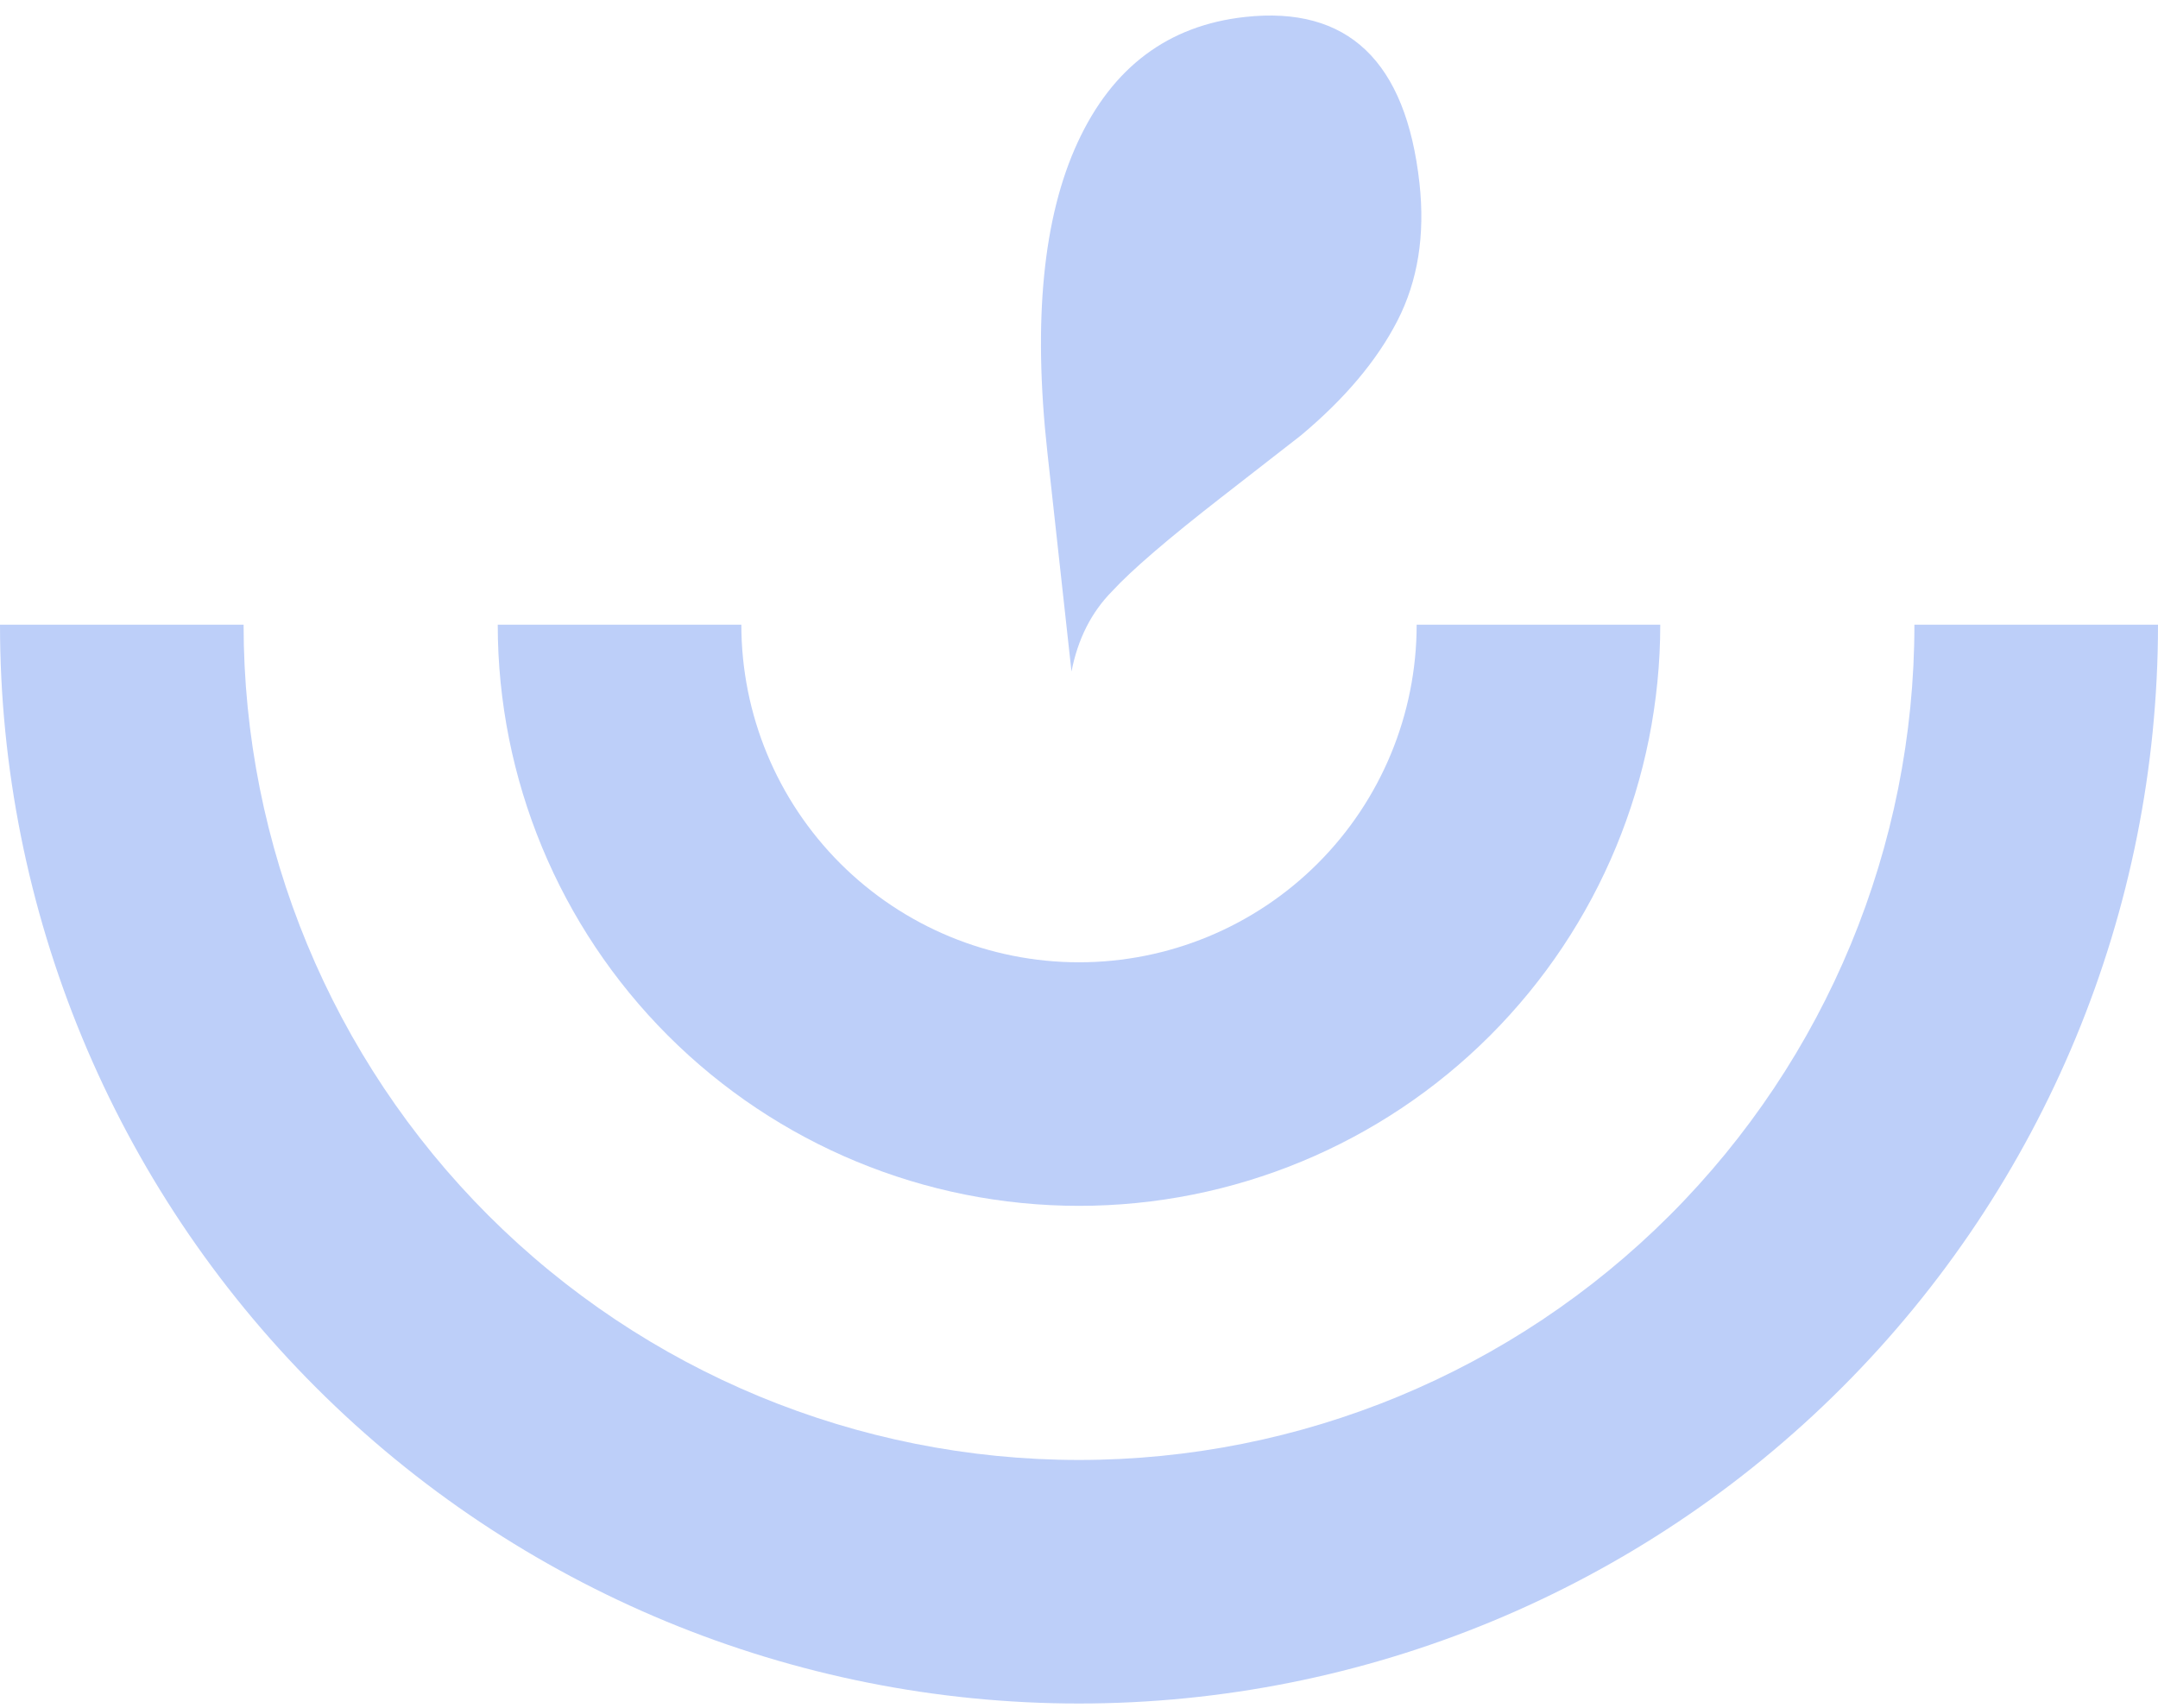
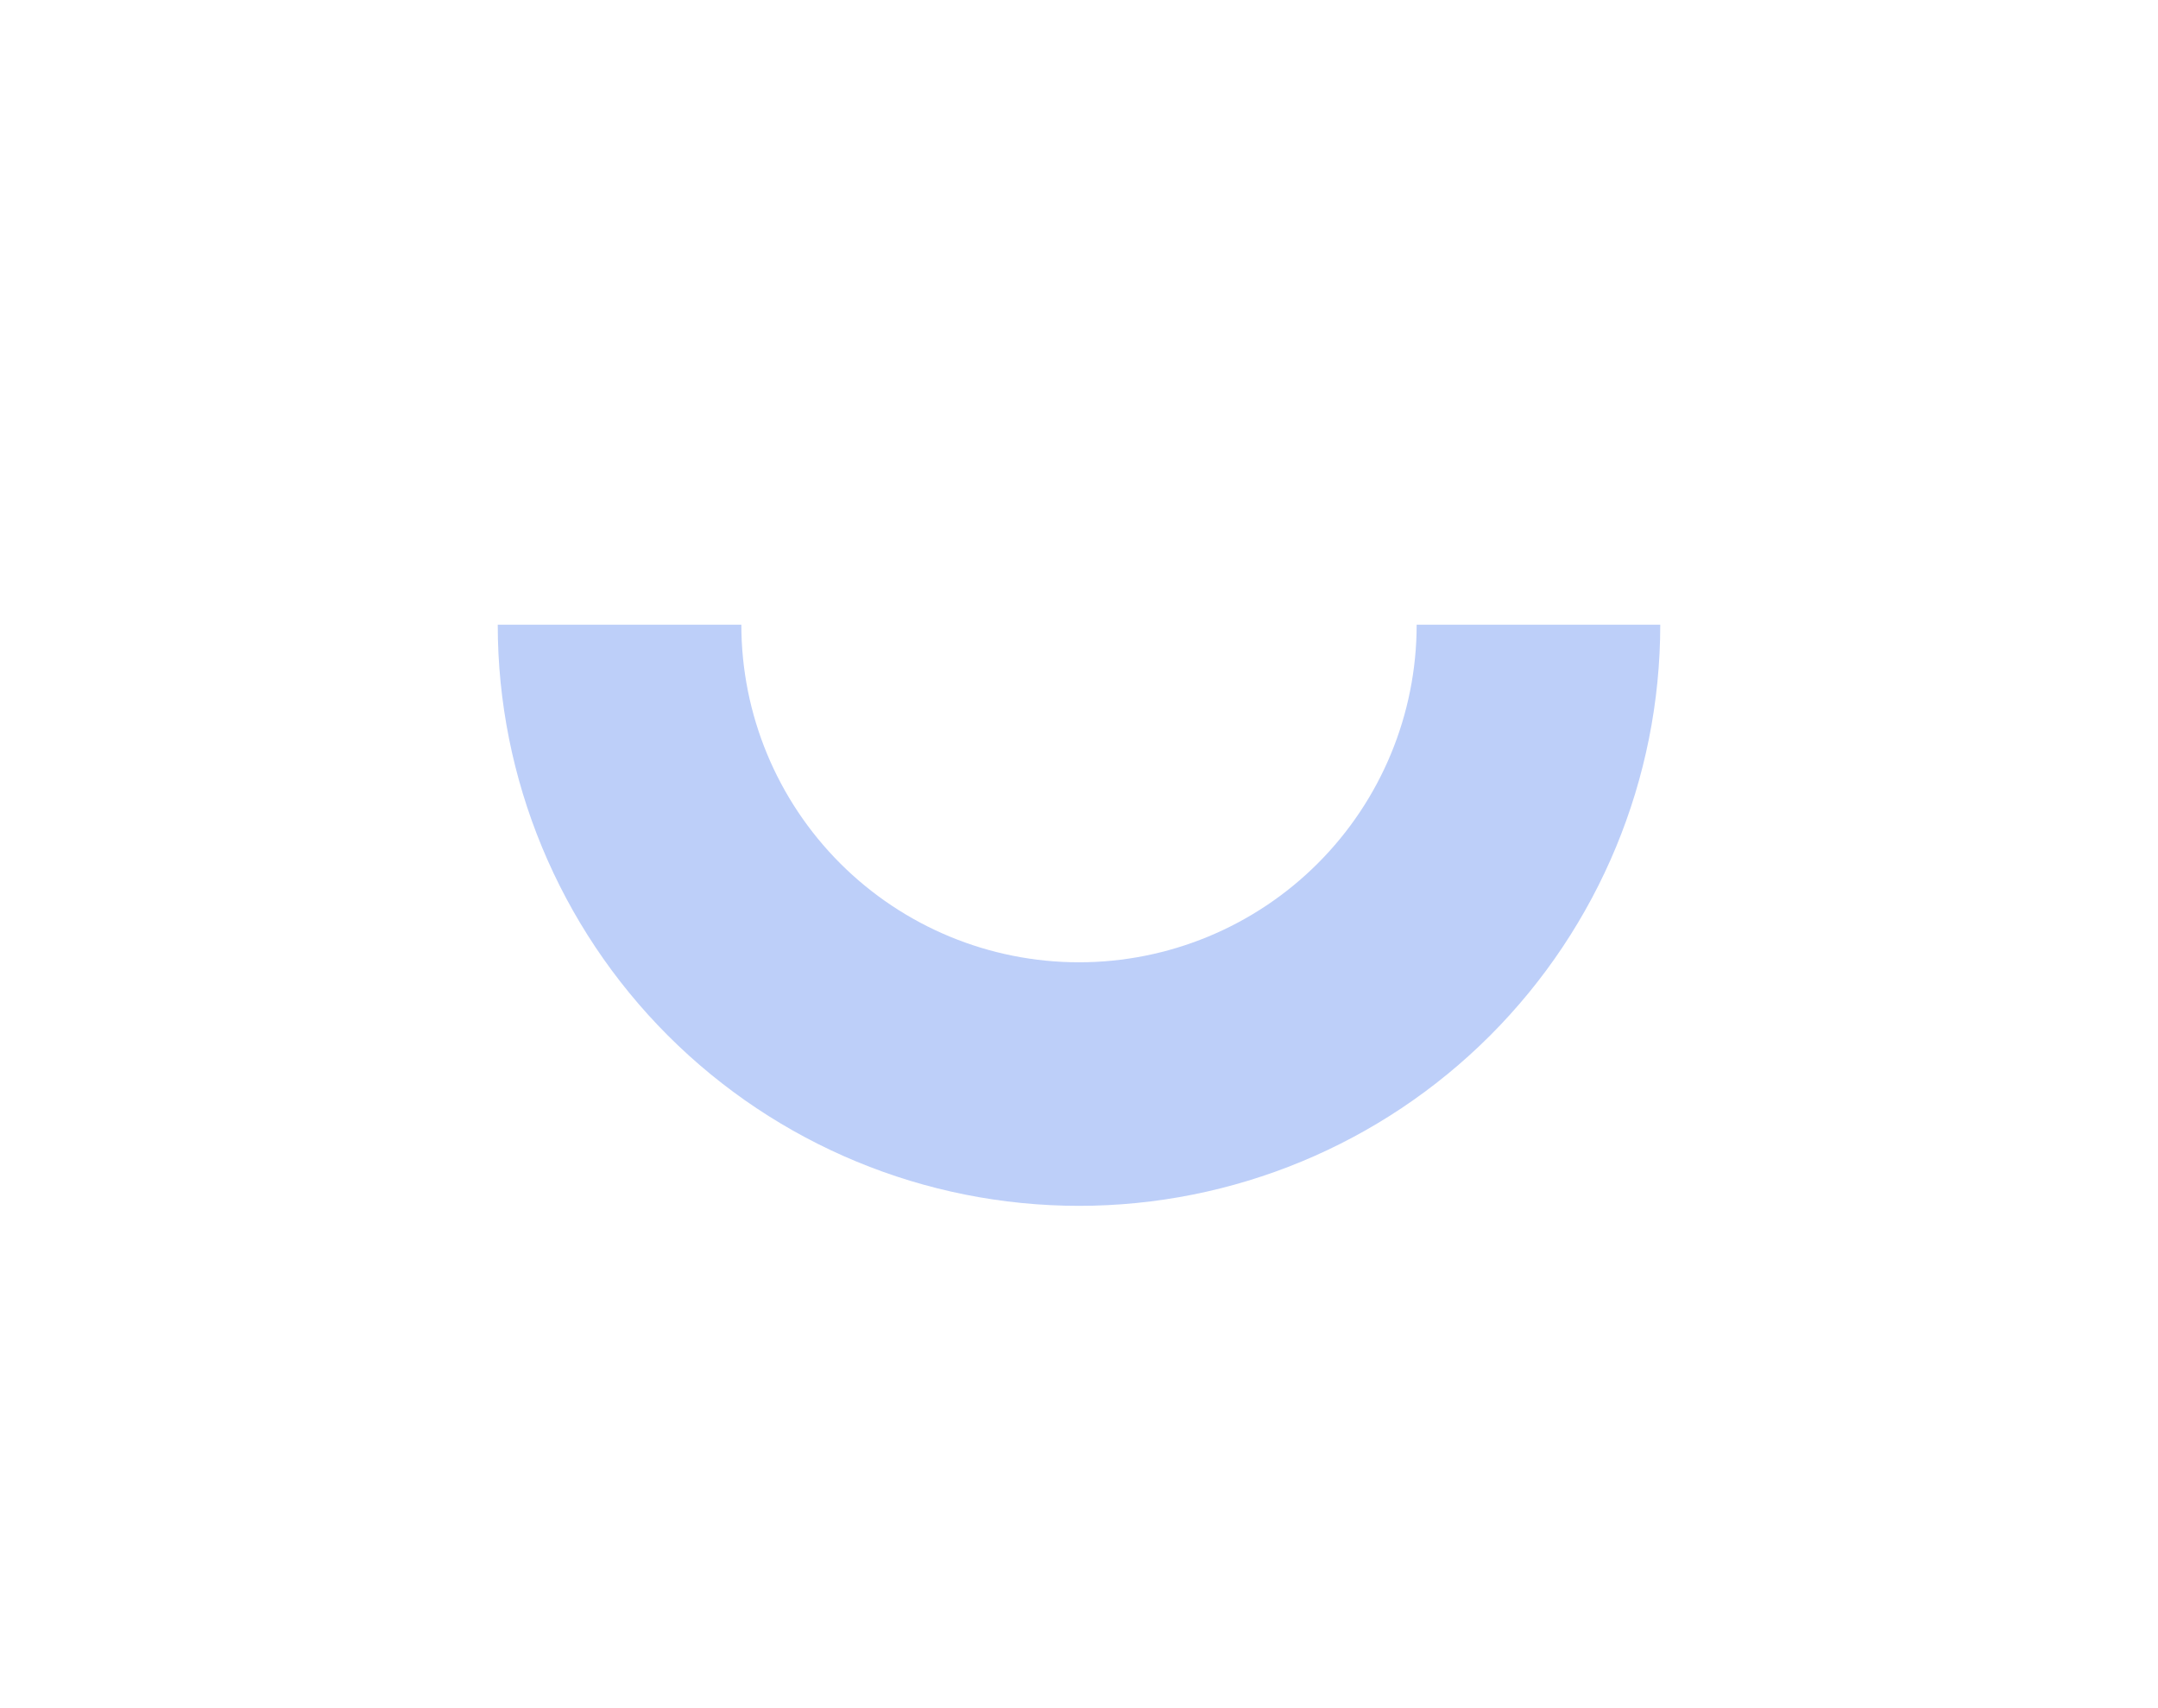
<svg xmlns="http://www.w3.org/2000/svg" fill="none" viewBox="0 0 307 243" height="243" width="307">
-   <path fill="#BDCFF9" d="M201.939 26.089C200.026 8.696 191.75 0.805 177.111 2.415C166.19 3.616 158.26 9.556 153.32 20.235C148.38 30.913 146.939 45.608 148.997 64.318L152.432 95.546C153.333 90.913 155.265 87.1 158.229 84.106C160.959 81.139 166.116 76.704 173.698 70.803L185.07 61.951C191.316 56.73 195.892 51.292 198.798 45.638C201.703 39.984 202.75 33.468 201.939 26.089Z" />
-   <path fill="#BDCFF9" d="M237.537 172.92C259.825 150.632 272.346 120.403 272.346 88.882H307C307 129.593 290.828 168.637 262.041 197.423C233.254 226.21 194.211 242.382 153.5 242.383C112.789 242.383 73.746 226.21 44.959 197.423C16.172 168.637 6.60966e-06 129.593 0 88.882L34.654 88.882C34.654 120.403 47.175 150.632 69.463 172.92C91.751 195.208 121.98 207.729 153.5 207.729C185.02 207.729 215.249 195.208 237.537 172.92Z" clip-rule="evenodd" fill-rule="evenodd" />
  <path fill="#BDCFF9" d="M187.467 122.849C196.475 113.841 201.536 101.623 201.536 88.882H236.19C236.19 110.813 227.478 131.846 211.971 147.353C196.463 162.861 175.431 171.572 153.5 171.572C131.569 171.572 110.537 162.861 95.029 147.353C79.522 131.846 70.81 110.813 70.81 88.882L105.464 88.882C105.464 101.623 110.525 113.841 119.533 122.849C128.542 131.858 140.76 136.919 153.5 136.919C166.24 136.919 178.458 131.858 187.467 122.849Z" clip-rule="evenodd" fill-rule="evenodd" />
</svg>